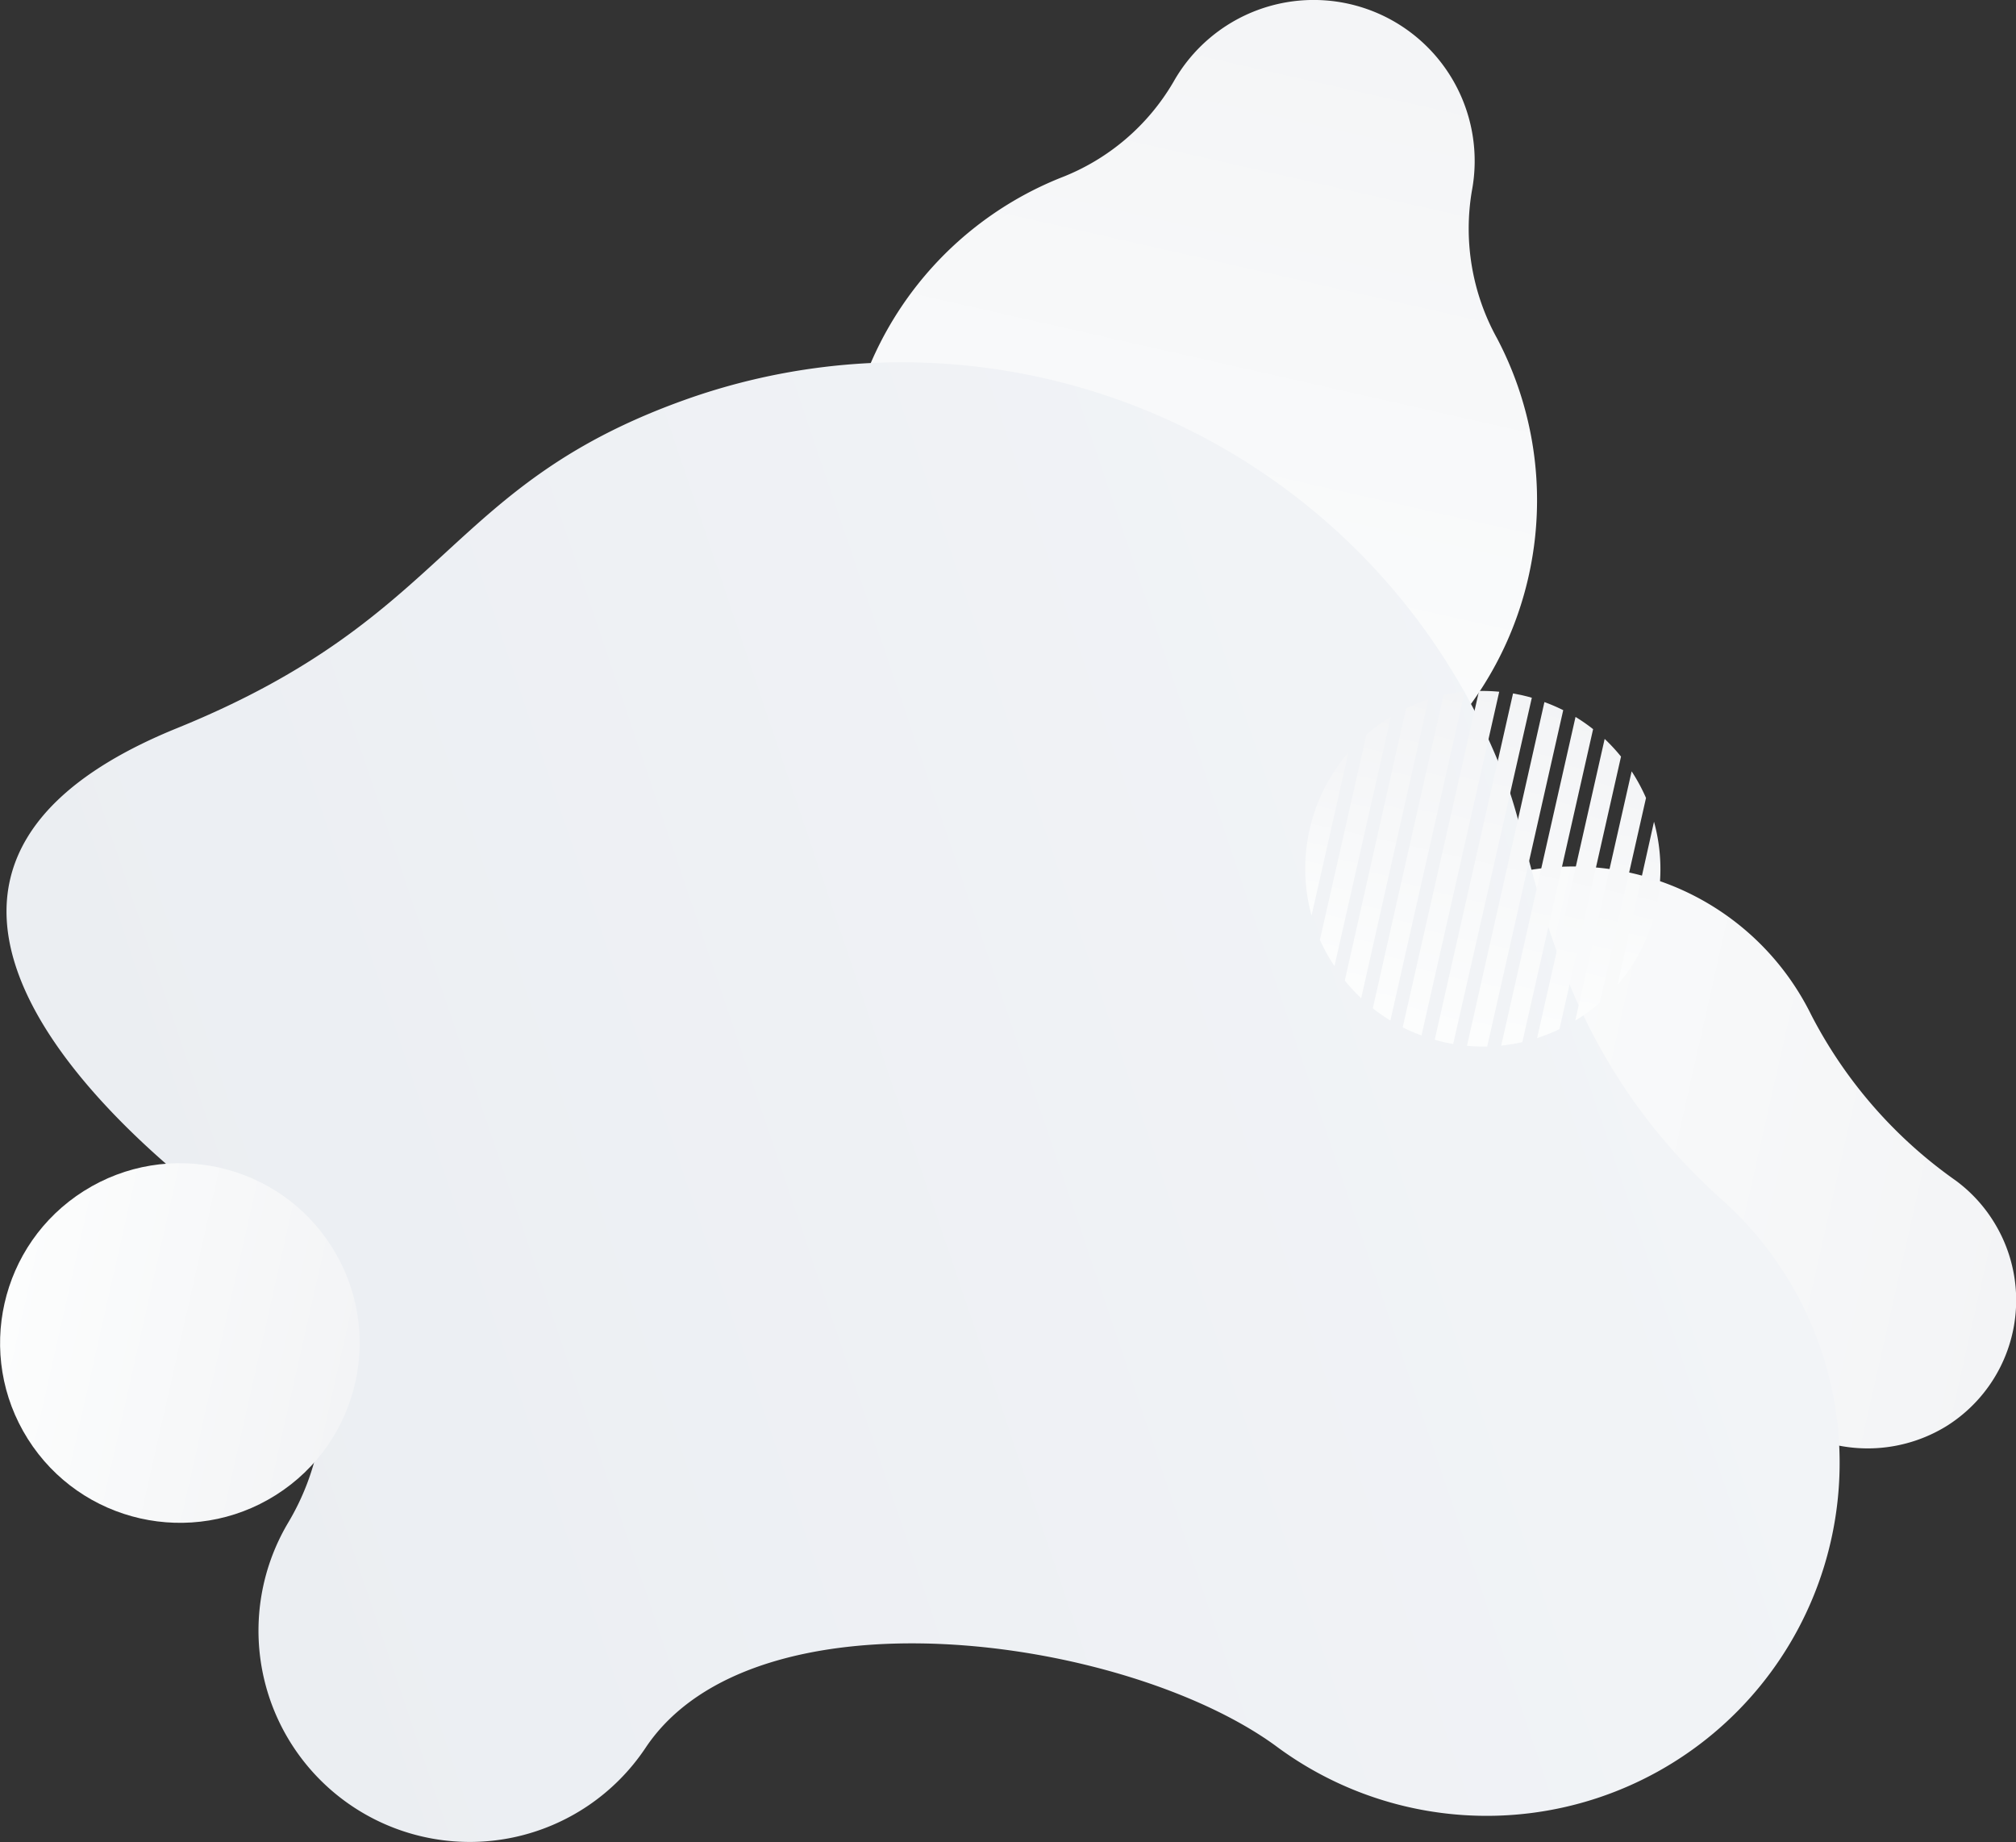
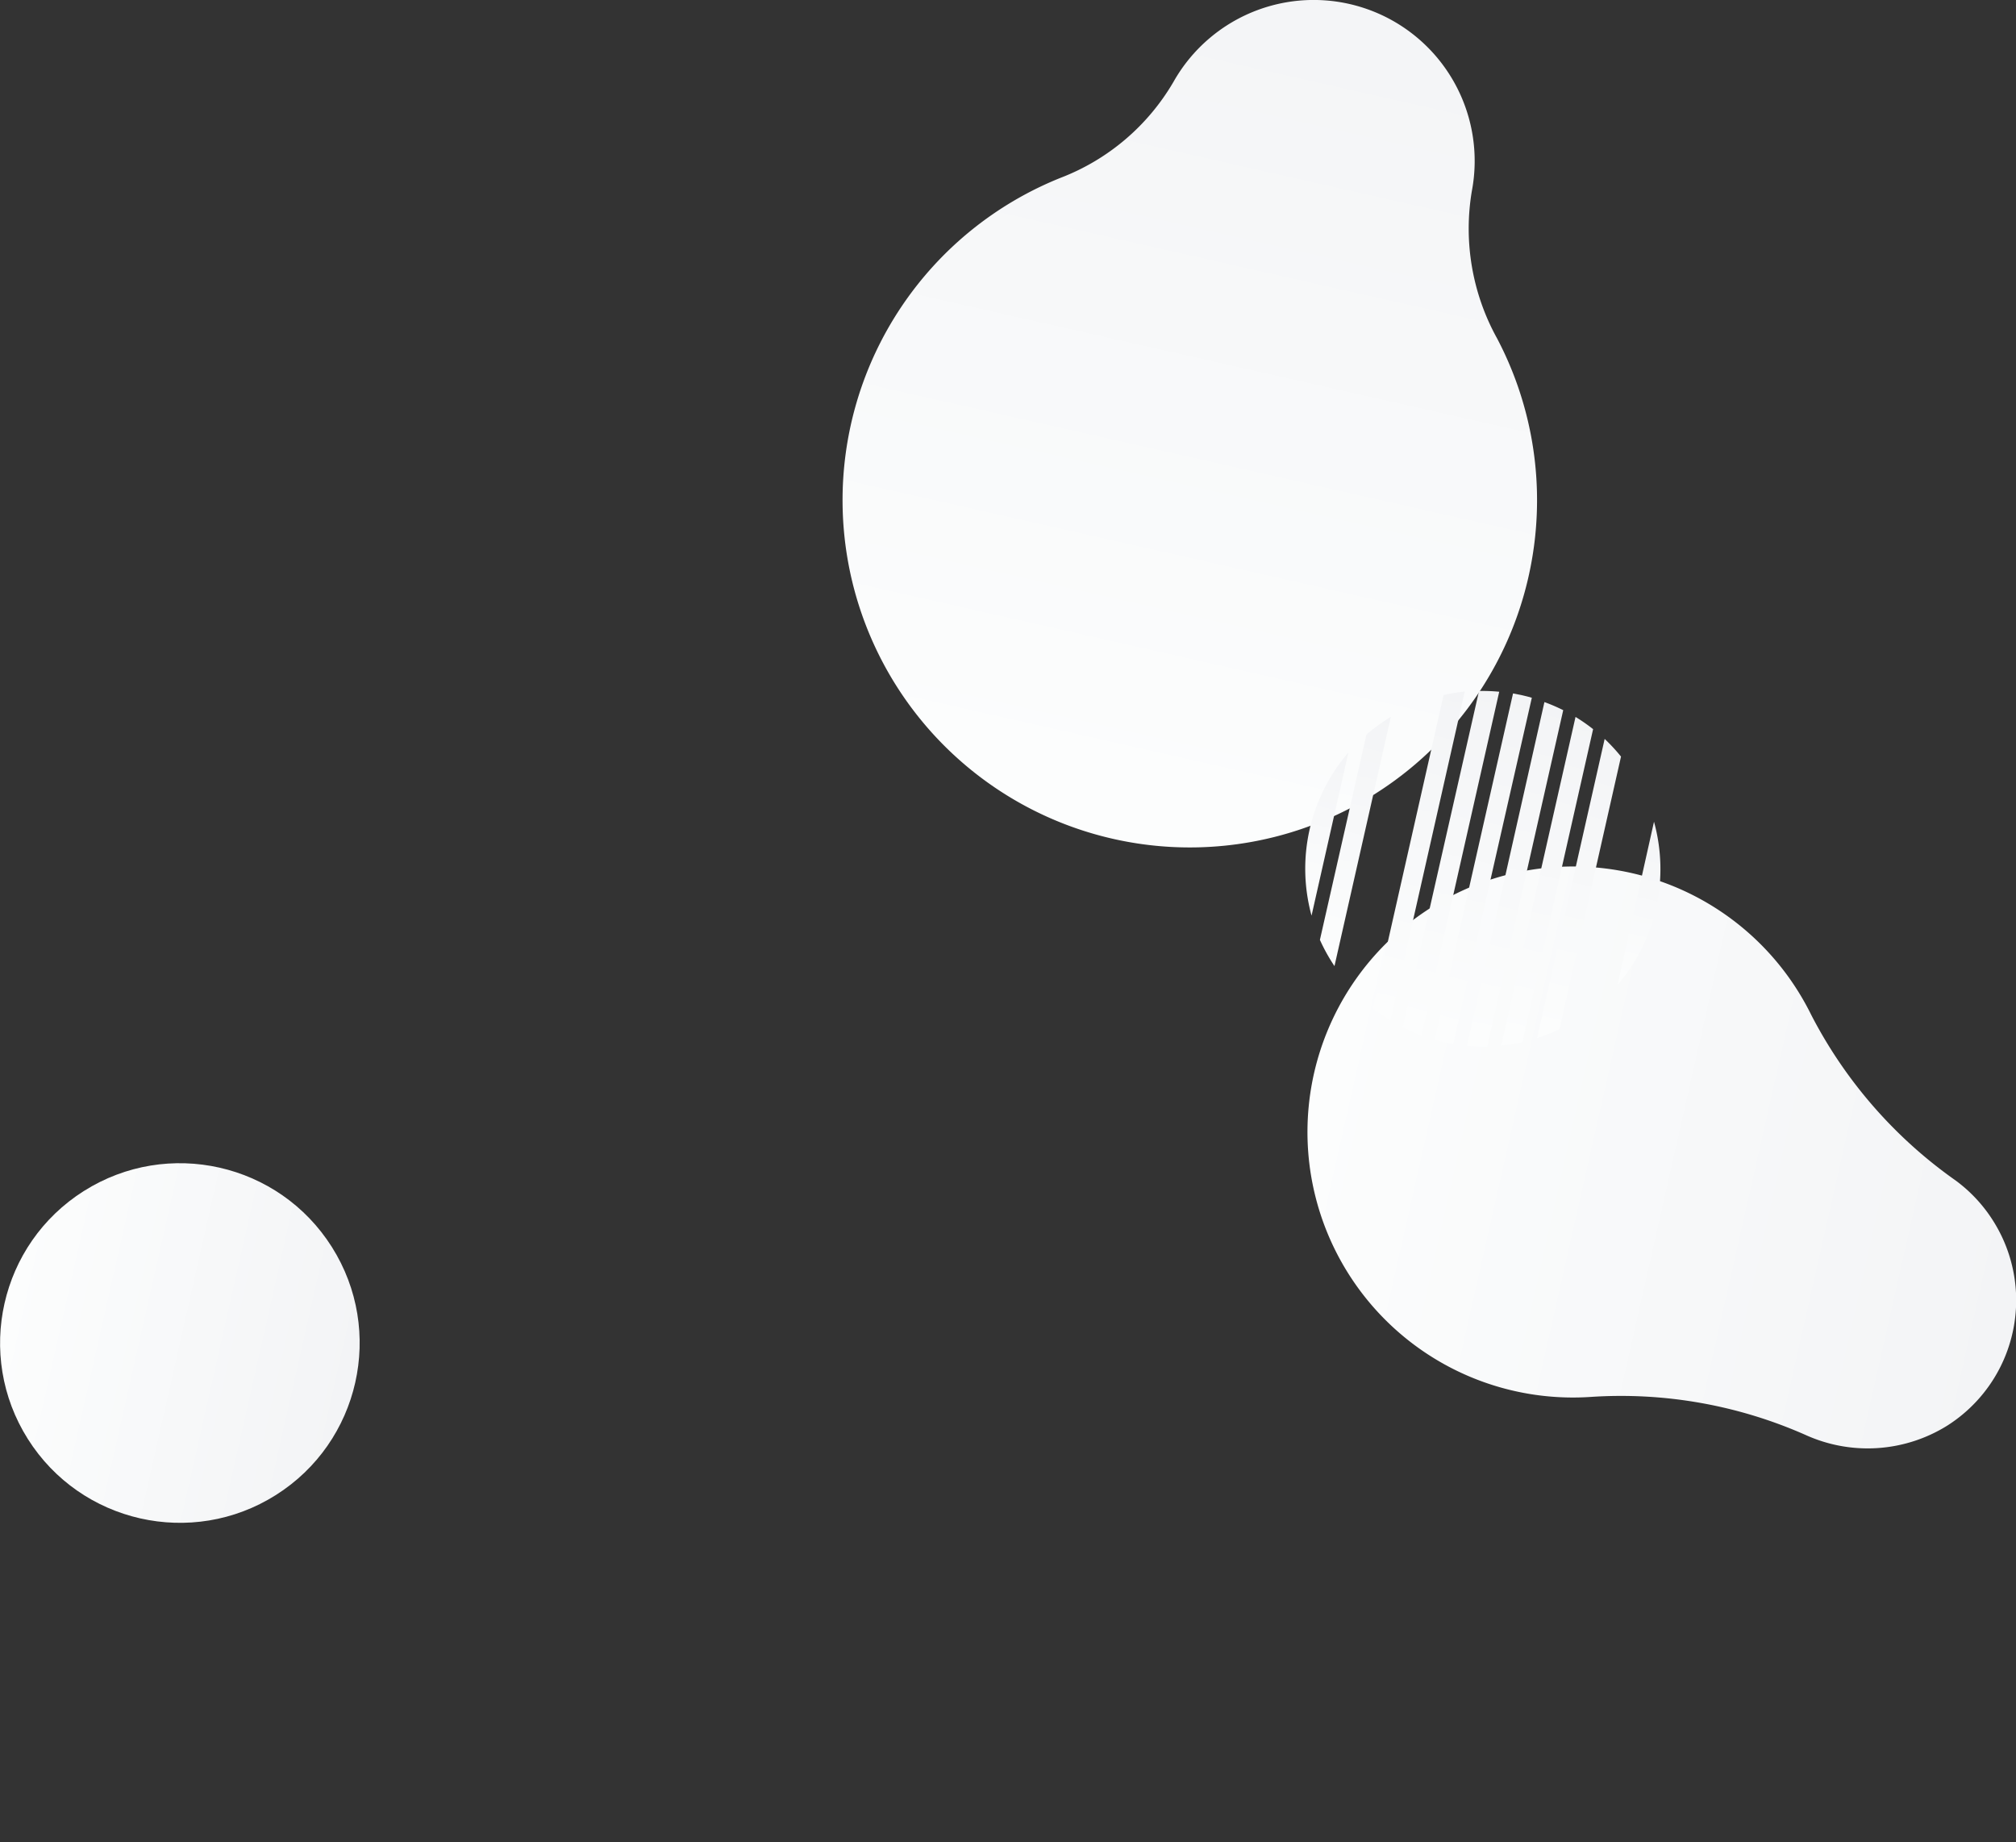
<svg xmlns="http://www.w3.org/2000/svg" xmlns:xlink="http://www.w3.org/1999/xlink" viewBox="0 0 214.52 196.02">
  <rect x="0" y="0" width="214.52" height="196.02" fill="#333333" stroke="none" />
  <defs>
    <style>.cls-1{fill:url(#linear-gradient);}.cls-2{fill:url(#linear-gradient-2);}.cls-3{fill:url(#linear-gradient-3);}.cls-4{fill:url(#linear-gradient-4);}.cls-5{fill:url(#linear-gradient-5);}.cls-6{fill:url(#linear-gradient-6);}.cls-7{fill:url(#linear-gradient-7);}.cls-8{fill:url(#linear-gradient-8);}.cls-9{fill:url(#linear-gradient-9);}.cls-10{fill:url(#linear-gradient-10);}.cls-11{fill:url(#linear-gradient-11);}.cls-12{fill:url(#linear-gradient-12);}.cls-13{fill:url(#linear-gradient-13);}.cls-14{fill:url(#linear-gradient-14);}.cls-15{fill:url(#linear-gradient-15);}</style>
    <linearGradient id="linear-gradient" x1="121.69" y1="53.62" x2="177.23" y2="-1.93" gradientTransform="translate(120.21 -17.29) rotate(57.74)" gradientUnits="userSpaceOnUse">
      <stop offset="0" stop-color="#fcfdfd" />
      <stop offset="1" stop-color="#f3f4f6" />
    </linearGradient>
    <linearGradient id="linear-gradient-2" x1="85.78" y1="54.94" x2="19.18" y2="-11.66" xlink:href="#linear-gradient" />
    <linearGradient id="linear-gradient-3" x1="-4.92" y1="102.45" x2="163.66" y2="102.45" gradientTransform="translate(206.09 196.18) rotate(161.3)" gradientUnits="userSpaceOnUse">
      <stop offset="0" stop-color="#f2f4f7" />
      <stop offset="1" stop-color="#ebeef2" />
    </linearGradient>
    <linearGradient id="linear-gradient-4" x1="96.76" y1="133.25" x2="123.95" y2="133.25" gradientTransform="matrix(0.22, -0.98, 0.98, 0.22, 17.35, 173.81)" xlink:href="#linear-gradient" />
    <linearGradient id="linear-gradient-5" x1="91.44" y1="119.05" x2="129.27" y2="119.05" gradientTransform="matrix(0.22, -0.98, 0.98, 0.22, 17.35, 173.81)" xlink:href="#linear-gradient" />
    <linearGradient id="linear-gradient-6" x1="94.05" y1="129.7" x2="126.65" y2="129.7" gradientTransform="matrix(0.22, -0.98, 0.98, 0.22, 17.35, 173.81)" xlink:href="#linear-gradient" />
    <linearGradient id="linear-gradient-7" x1="101.46" y1="101.24" x2="119.25" y2="101.24" gradientTransform="matrix(0.22, -0.98, 0.98, 0.22, 17.35, 173.81)" xlink:href="#linear-gradient" />
    <linearGradient id="linear-gradient-8" x1="96.76" y1="104.85" x2="123.95" y2="104.85" gradientTransform="matrix(0.22, -0.98, 0.98, 0.22, 17.35, 173.81)" xlink:href="#linear-gradient" />
    <linearGradient id="linear-gradient-9" x1="92.43" y1="126.15" x2="128.28" y2="126.15" gradientTransform="matrix(0.22, -0.98, 0.98, 0.22, 17.35, 173.81)" xlink:href="#linear-gradient" />
    <linearGradient id="linear-gradient-10" x1="101.46" y1="136.85" x2="119.25" y2="136.85" gradientTransform="matrix(0.22, -0.98, 0.98, 0.22, 17.35, 173.81)" xlink:href="#linear-gradient" />
    <linearGradient id="linear-gradient-11" x1="91.6" y1="122.6" x2="129.1" y2="122.6" gradientTransform="matrix(0.22, -0.98, 0.98, 0.22, 17.35, 173.81)" xlink:href="#linear-gradient" />
    <linearGradient id="linear-gradient-12" x1="94.05" y1="108.4" x2="126.65" y2="108.4" gradientTransform="matrix(0.22, -0.98, 0.98, 0.22, 17.35, 173.81)" xlink:href="#linear-gradient" />
    <linearGradient id="linear-gradient-13" x1="91.6" y1="115.5" x2="129.1" y2="115.5" gradientTransform="matrix(0.22, -0.98, 0.98, 0.22, 17.35, 173.81)" xlink:href="#linear-gradient" />
    <linearGradient id="linear-gradient-14" x1="92.43" y1="111.95" x2="128.28" y2="111.95" gradientTransform="matrix(0.22, -0.98, 0.98, 0.22, 17.35, 173.81)" xlink:href="#linear-gradient" />
    <linearGradient id="linear-gradient-15" x1="67.99" y1="184.51" x2="95.05" y2="157.45" gradientTransform="translate(190.11 61.39) rotate(90)" xlink:href="#linear-gradient" />
  </defs>
  <title>Asset 2</title>
  <g id="Layer_2" data-name="Layer 2">
    <g id="OBJECTS">
      <path class="cls-1" d="M212.08,129.88a15.71,15.71,0,0,0-4-4.29A49.05,49.05,0,0,1,192.74,108a28.67,28.67,0,0,0-2.35-3.94,28.25,28.25,0,1,0-21.12,44.57,48.51,48.51,0,0,1,22.91,4.07,16,16,0,0,0,15-1A15.8,15.8,0,0,0,212.08,129.88Z" />
      <path class="cls-2" d="M156.62,20.31A17.13,17.13,0,0,0,124.88,8.69a23.75,23.75,0,0,1-12,10.22A36.95,36.95,0,1,0,159.3,36,24.1,24.1,0,0,1,156.62,20.31Z" />
-       <path class="cls-3" d="M30.67,162a22.48,22.48,0,0,0,38,24c11.55-17.41,50.83-12,67-.3A37.56,37.56,0,0,0,183,127.44c-17.73-16-19.37-34.89-22.54-43.72A68.65,68.65,0,0,0,73.68,42.26C47.22,51.42,48.36,65.48,18.85,77.47c-44.82,18.2,7.44,53.09,7.51,53.15C35.27,138.59,36.8,151.72,30.67,162Z" />
-       <path class="cls-4" d="M167.62,108.59a19,19,0,0,0,2.6-1.89l4.93-21.8a19,19,0,0,0-1.53-2.83Z" />
      <path class="cls-5" d="M153.63,110.88c.35.08.69.14,1,.2L163,74.24c-.34-.1-.68-.19-1-.26s-.69-.14-1-.2l-8.33,36.84C152.94,110.71,153.28,110.8,153.63,110.88Z" />
      <path class="cls-6" d="M163.56,110.45a18.94,18.94,0,0,0,2.38-.95l6.55-29a18.93,18.93,0,0,0-1.74-1.88Z" />
      <path class="cls-7" d="M143.48,80.07a18.92,18.92,0,0,0-3.92,17.35Z" />
      <path class="cls-8" d="M142,102.79l6-26.52a19,19,0,0,0-2.6,1.89L140.45,100A19,19,0,0,0,142,102.79Z" />
      <path class="cls-9" d="M159.74,111.25a18.79,18.79,0,0,0,2.25-.37l7.53-33.3a18.78,18.78,0,0,0-1.87-1.3Z" />
      <path class="cls-10" d="M172.12,104.79A18.92,18.92,0,0,0,176,87.43Z" />
      <path class="cls-11" d="M156.1,111.27a18.84,18.84,0,0,0,2.15.08l8.09-35.79a18.85,18.85,0,0,0-2-.86Z" />
-       <path class="cls-12" d="M143.1,104.33a18.94,18.94,0,0,0,1.74,1.88L152,74.41a18.94,18.94,0,0,0-2.38.95Z" />
      <path class="cls-13" d="M149.26,109.31a18.84,18.84,0,0,0,2,.86l8.27-36.57a18.87,18.87,0,0,0-2.15-.08Z" />
      <path class="cls-14" d="M146.08,107.28a18.79,18.79,0,0,0,1.87,1.3l7.91-35a18.78,18.78,0,0,0-2.25.37Z" />
      <circle class="cls-15" cx="19.14" cy="142.9" r="19.13" transform="translate(-73.32 32.27) rotate(-32.26)" />
    </g>
  </g>
</svg>